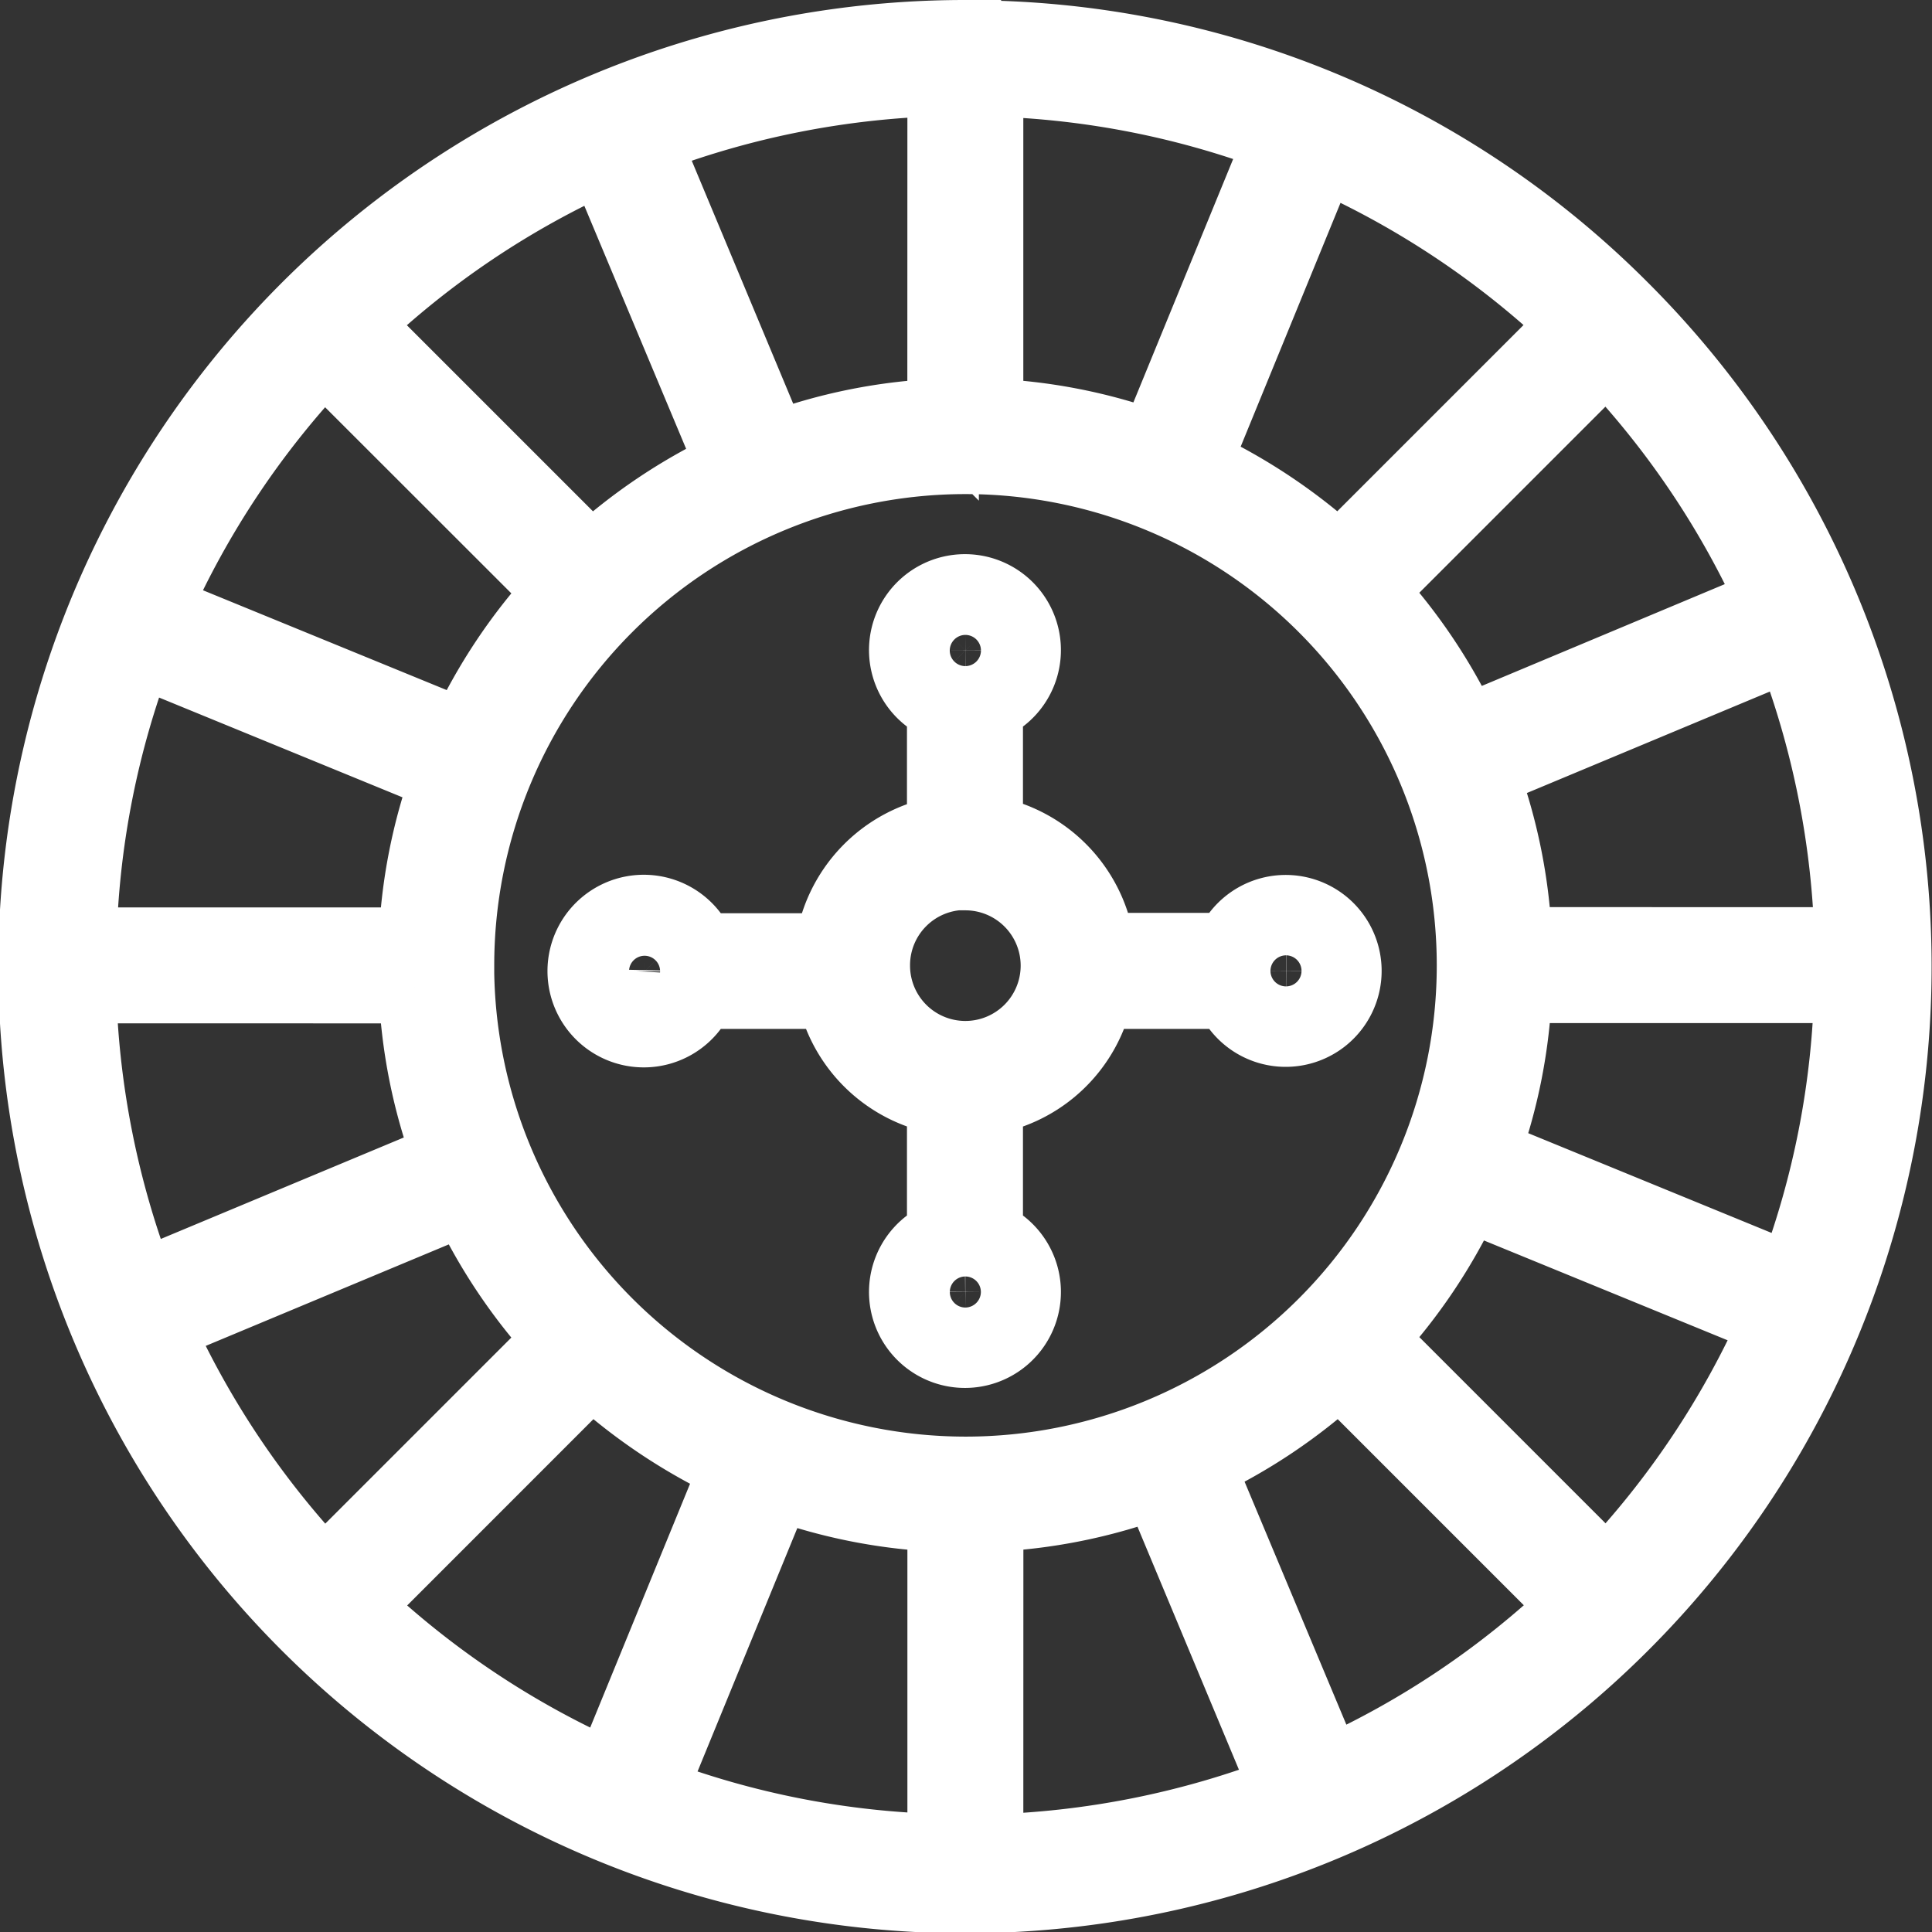
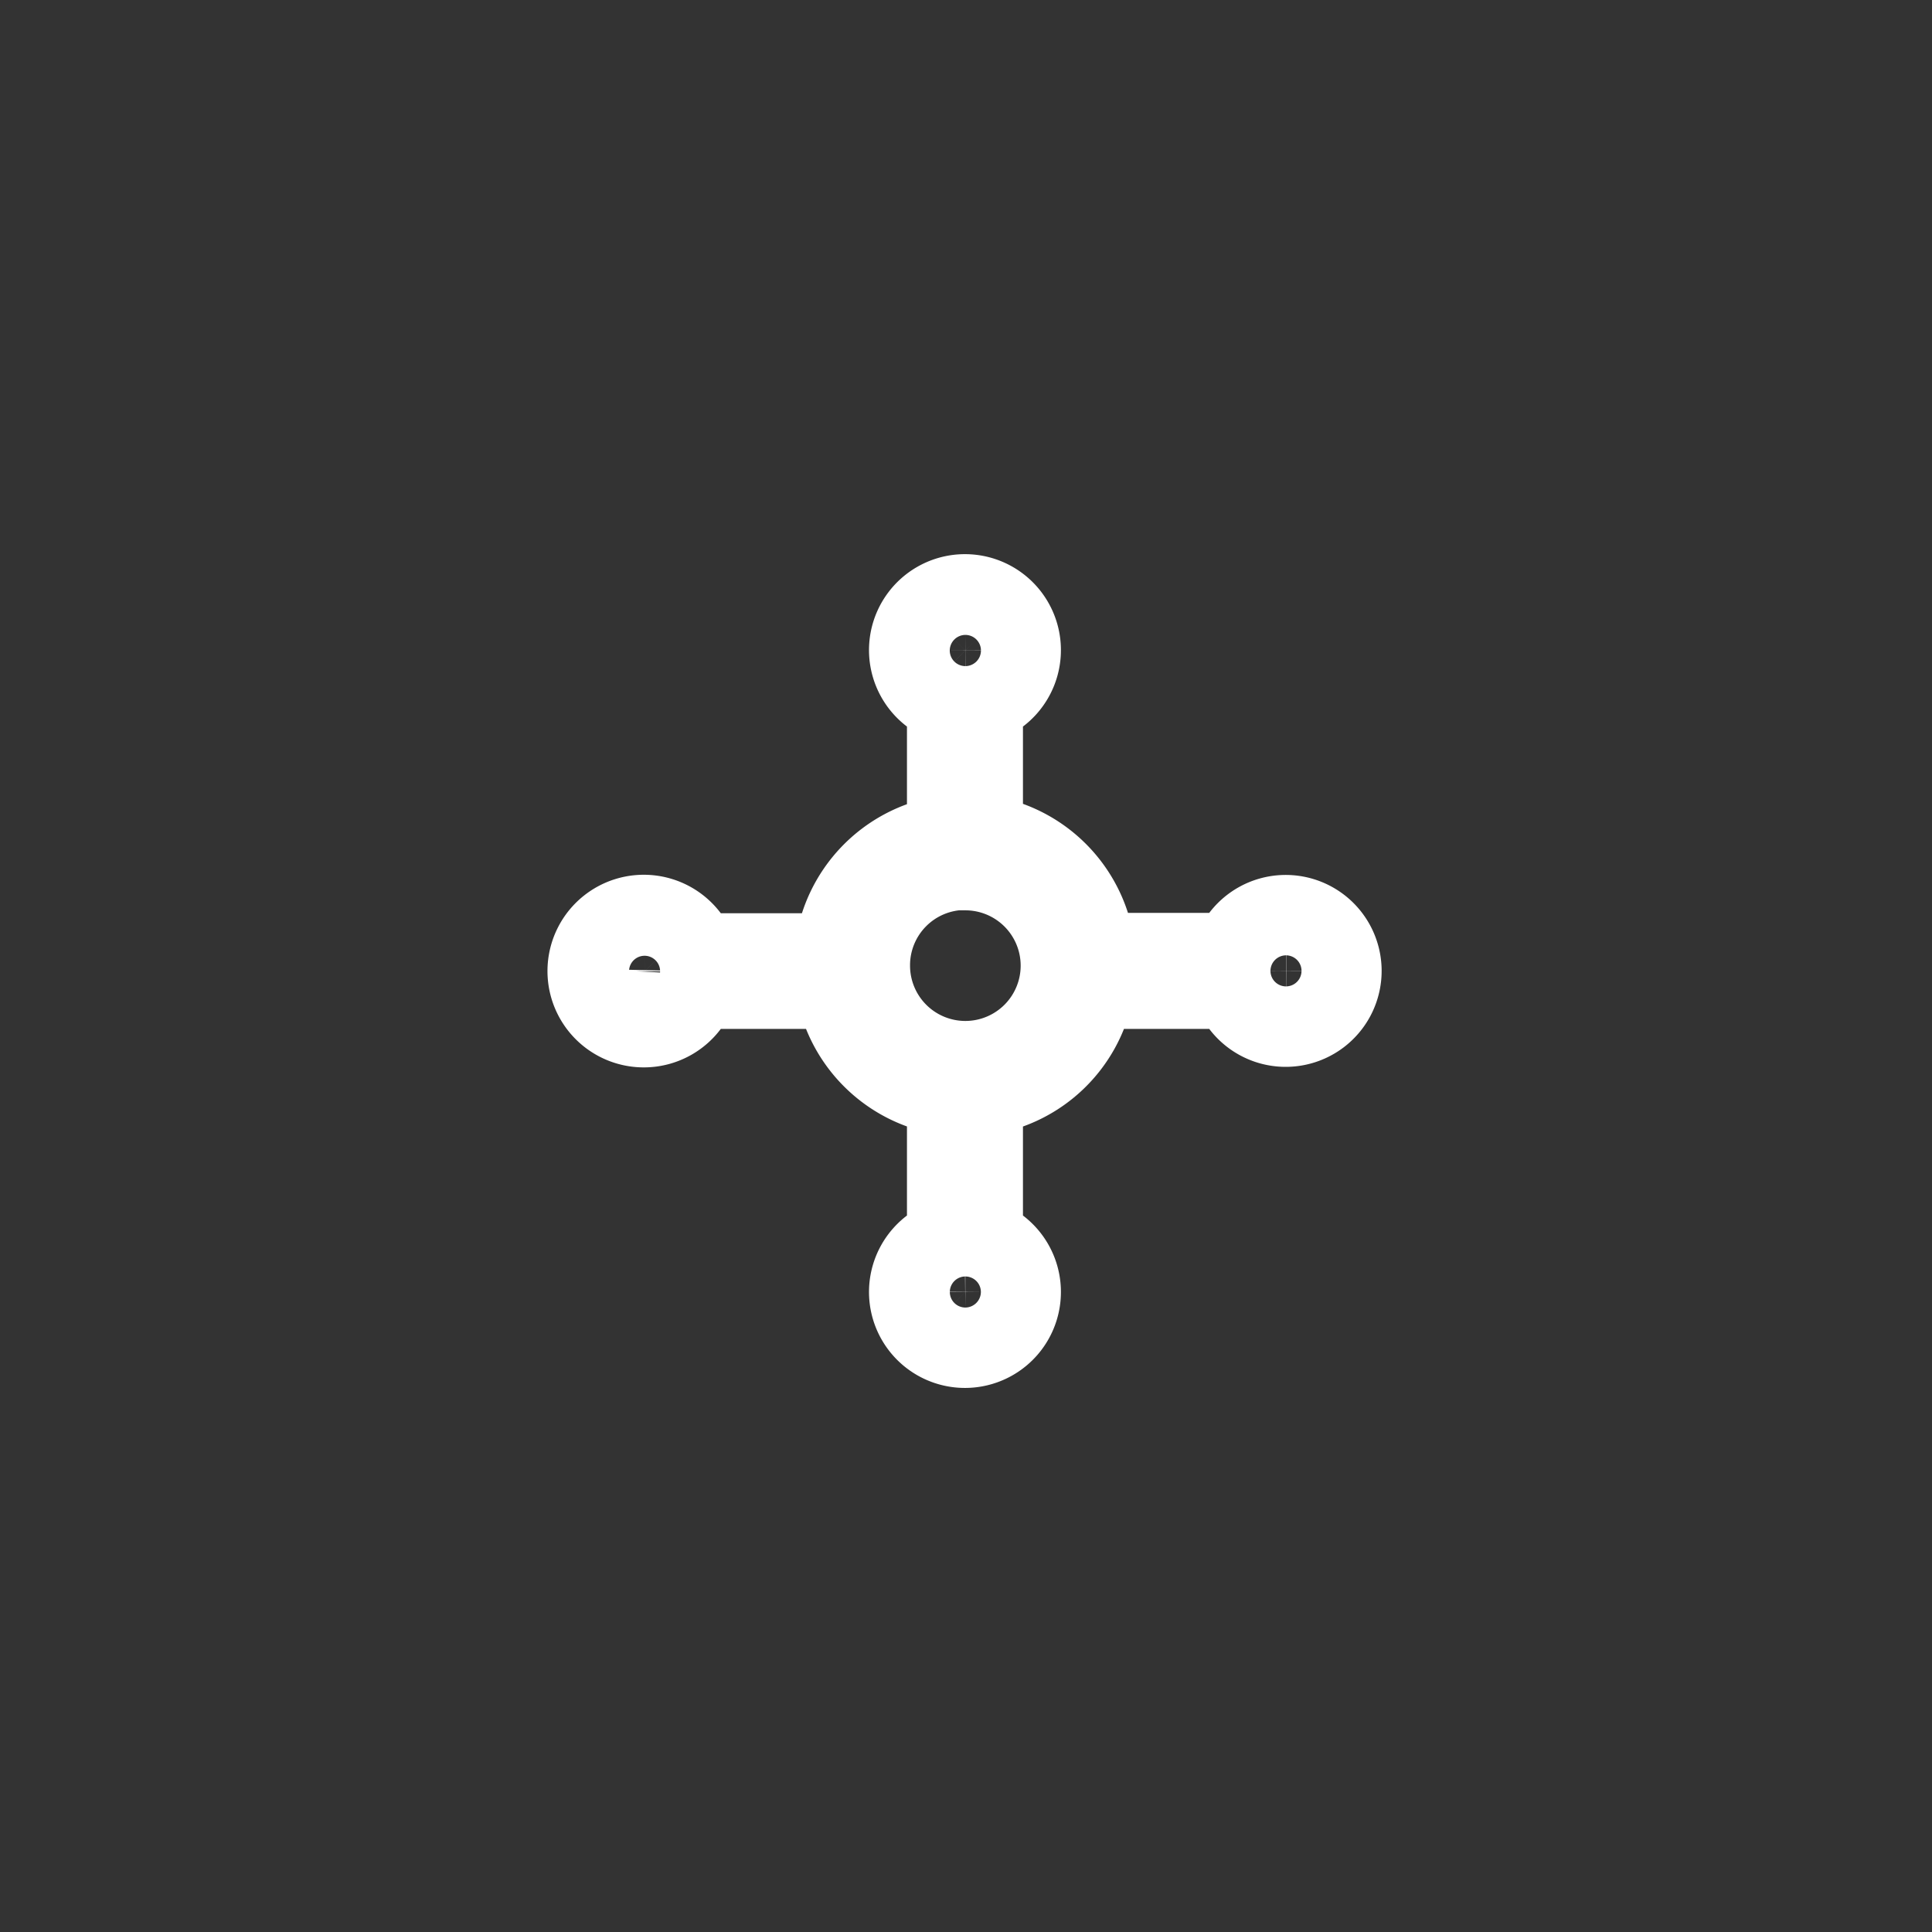
<svg xmlns="http://www.w3.org/2000/svg" width="27" height="27" viewBox="0 0 27 27">
  <rect x="0" y="0" width="27" height="27" fill="#333333" stroke="none" />
  <g transform="translate(16653.5 4085.5)">
    <g transform="translate(-16653 -4085)">
      <g transform="translate(0 0)">
-         <path d="M235.341,222.35a13.009,13.009,0,1,0,9.223,3.84l-.036-.036a12.91,12.91,0,0,0-9.187-3.8Zm5.222,7.328a7.884,7.884,0,0,0-2.013-1.346l1.77-4.322a12.4,12.4,0,0,1,3.545,2.366Zm-2.588-1.583a7.581,7.581,0,0,0-2.324-.455v-4.663a12.312,12.312,0,0,1,4.094.8Zm-2.945-.455a7.6,7.6,0,0,0-2.376.476l-1.8-4.311a12.419,12.419,0,0,1,4.177-.833Zm-2.95.719a7.769,7.769,0,0,0-1.967,1.32l-3.3-3.3a12.328,12.328,0,0,1,3.462-2.329Zm-2.4,1.76a7.731,7.731,0,0,0-1.346,2.014l-4.322-1.77a12.393,12.393,0,0,1,2.365-3.545Zm-1.584,2.588a7.592,7.592,0,0,0-.455,2.324h-4.663a12.3,12.3,0,0,1,.8-4.094Zm-.455,2.945a7.605,7.605,0,0,0,.476,2.376l-4.311,1.8a12.421,12.421,0,0,1-.833-4.177Zm.616-.311a7.086,7.086,0,1,1,7.086,7.086A7.093,7.093,0,0,1,228.256,235.341ZM230.119,241a7.877,7.877,0,0,0,2.013,1.346l-1.77,4.322a12.382,12.382,0,0,1-3.545-2.365Zm2.588,1.584a7.6,7.6,0,0,0,2.324.455v4.663a12.3,12.3,0,0,1-4.094-.8Zm2.945.455a7.619,7.619,0,0,0,2.376-.476l1.8,4.311a12.429,12.429,0,0,1-4.177.833Zm2.95-.719a7.755,7.755,0,0,0,1.967-1.32l3.3,3.3a12.351,12.351,0,0,1-3.462,2.329Zm2.4-1.76a7.746,7.746,0,0,0,1.346-2.013l4.321,1.77a12.387,12.387,0,0,1-2.365,3.545Zm1.584-2.588a7.592,7.592,0,0,0,.455-2.324h4.663a12.3,12.3,0,0,1-.8,4.094Zm.455-2.945a7.608,7.608,0,0,0-.476-2.376l4.311-1.8a12.42,12.42,0,0,1,.833,4.177Zm-.719-2.95a7.739,7.739,0,0,0-1.32-1.967l3.3-3.3a12.345,12.345,0,0,1,2.329,3.462ZM224.048,240.4l4.311-1.8a7.749,7.749,0,0,0,1.32,1.967l-3.3,3.3A12.446,12.446,0,0,1,224.048,240.4Z" transform="translate(-222.35 -222.35)" fill="#fff" stroke="#fff" stroke-width="1" />
        <path d="M243.911,248.137h1.848a1.9,1.9,0,0,0,1.542,1.48v1.915a.841.841,0,1,0,.621,0v-1.915a1.892,1.892,0,0,0,1.542-1.48h1.848a.841.841,0,1,0,0-.621H249.49a1.9,1.9,0,0,0-1.568-1.641v-1.75a.841.841,0,1,0-.621,0v1.755a1.9,1.9,0,0,0-1.568,1.641h-1.822a.846.846,0,1,0,0,.616Zm8.188-.528a.217.217,0,1,1-.218.217A.218.218,0,0,1,252.1,247.609Zm-4.482,4.922a.217.217,0,1,1,.217-.217.219.219,0,0,1-.217.217Zm0-9.4a.218.218,0,1,1-.218.218.219.219,0,0,1,.218-.218Zm0,3.349a1.273,1.273,0,1,1-1.273,1.273A1.272,1.272,0,0,1,247.617,246.475Zm-4.7,1.351a.217.217,0,1,1,.217.218A.212.212,0,0,1,242.917,247.826Z" transform="translate(-234.626 -234.758)" fill="#fff" stroke="#fff" stroke-width="1" />
      </g>
    </g>
  </g>
</svg>